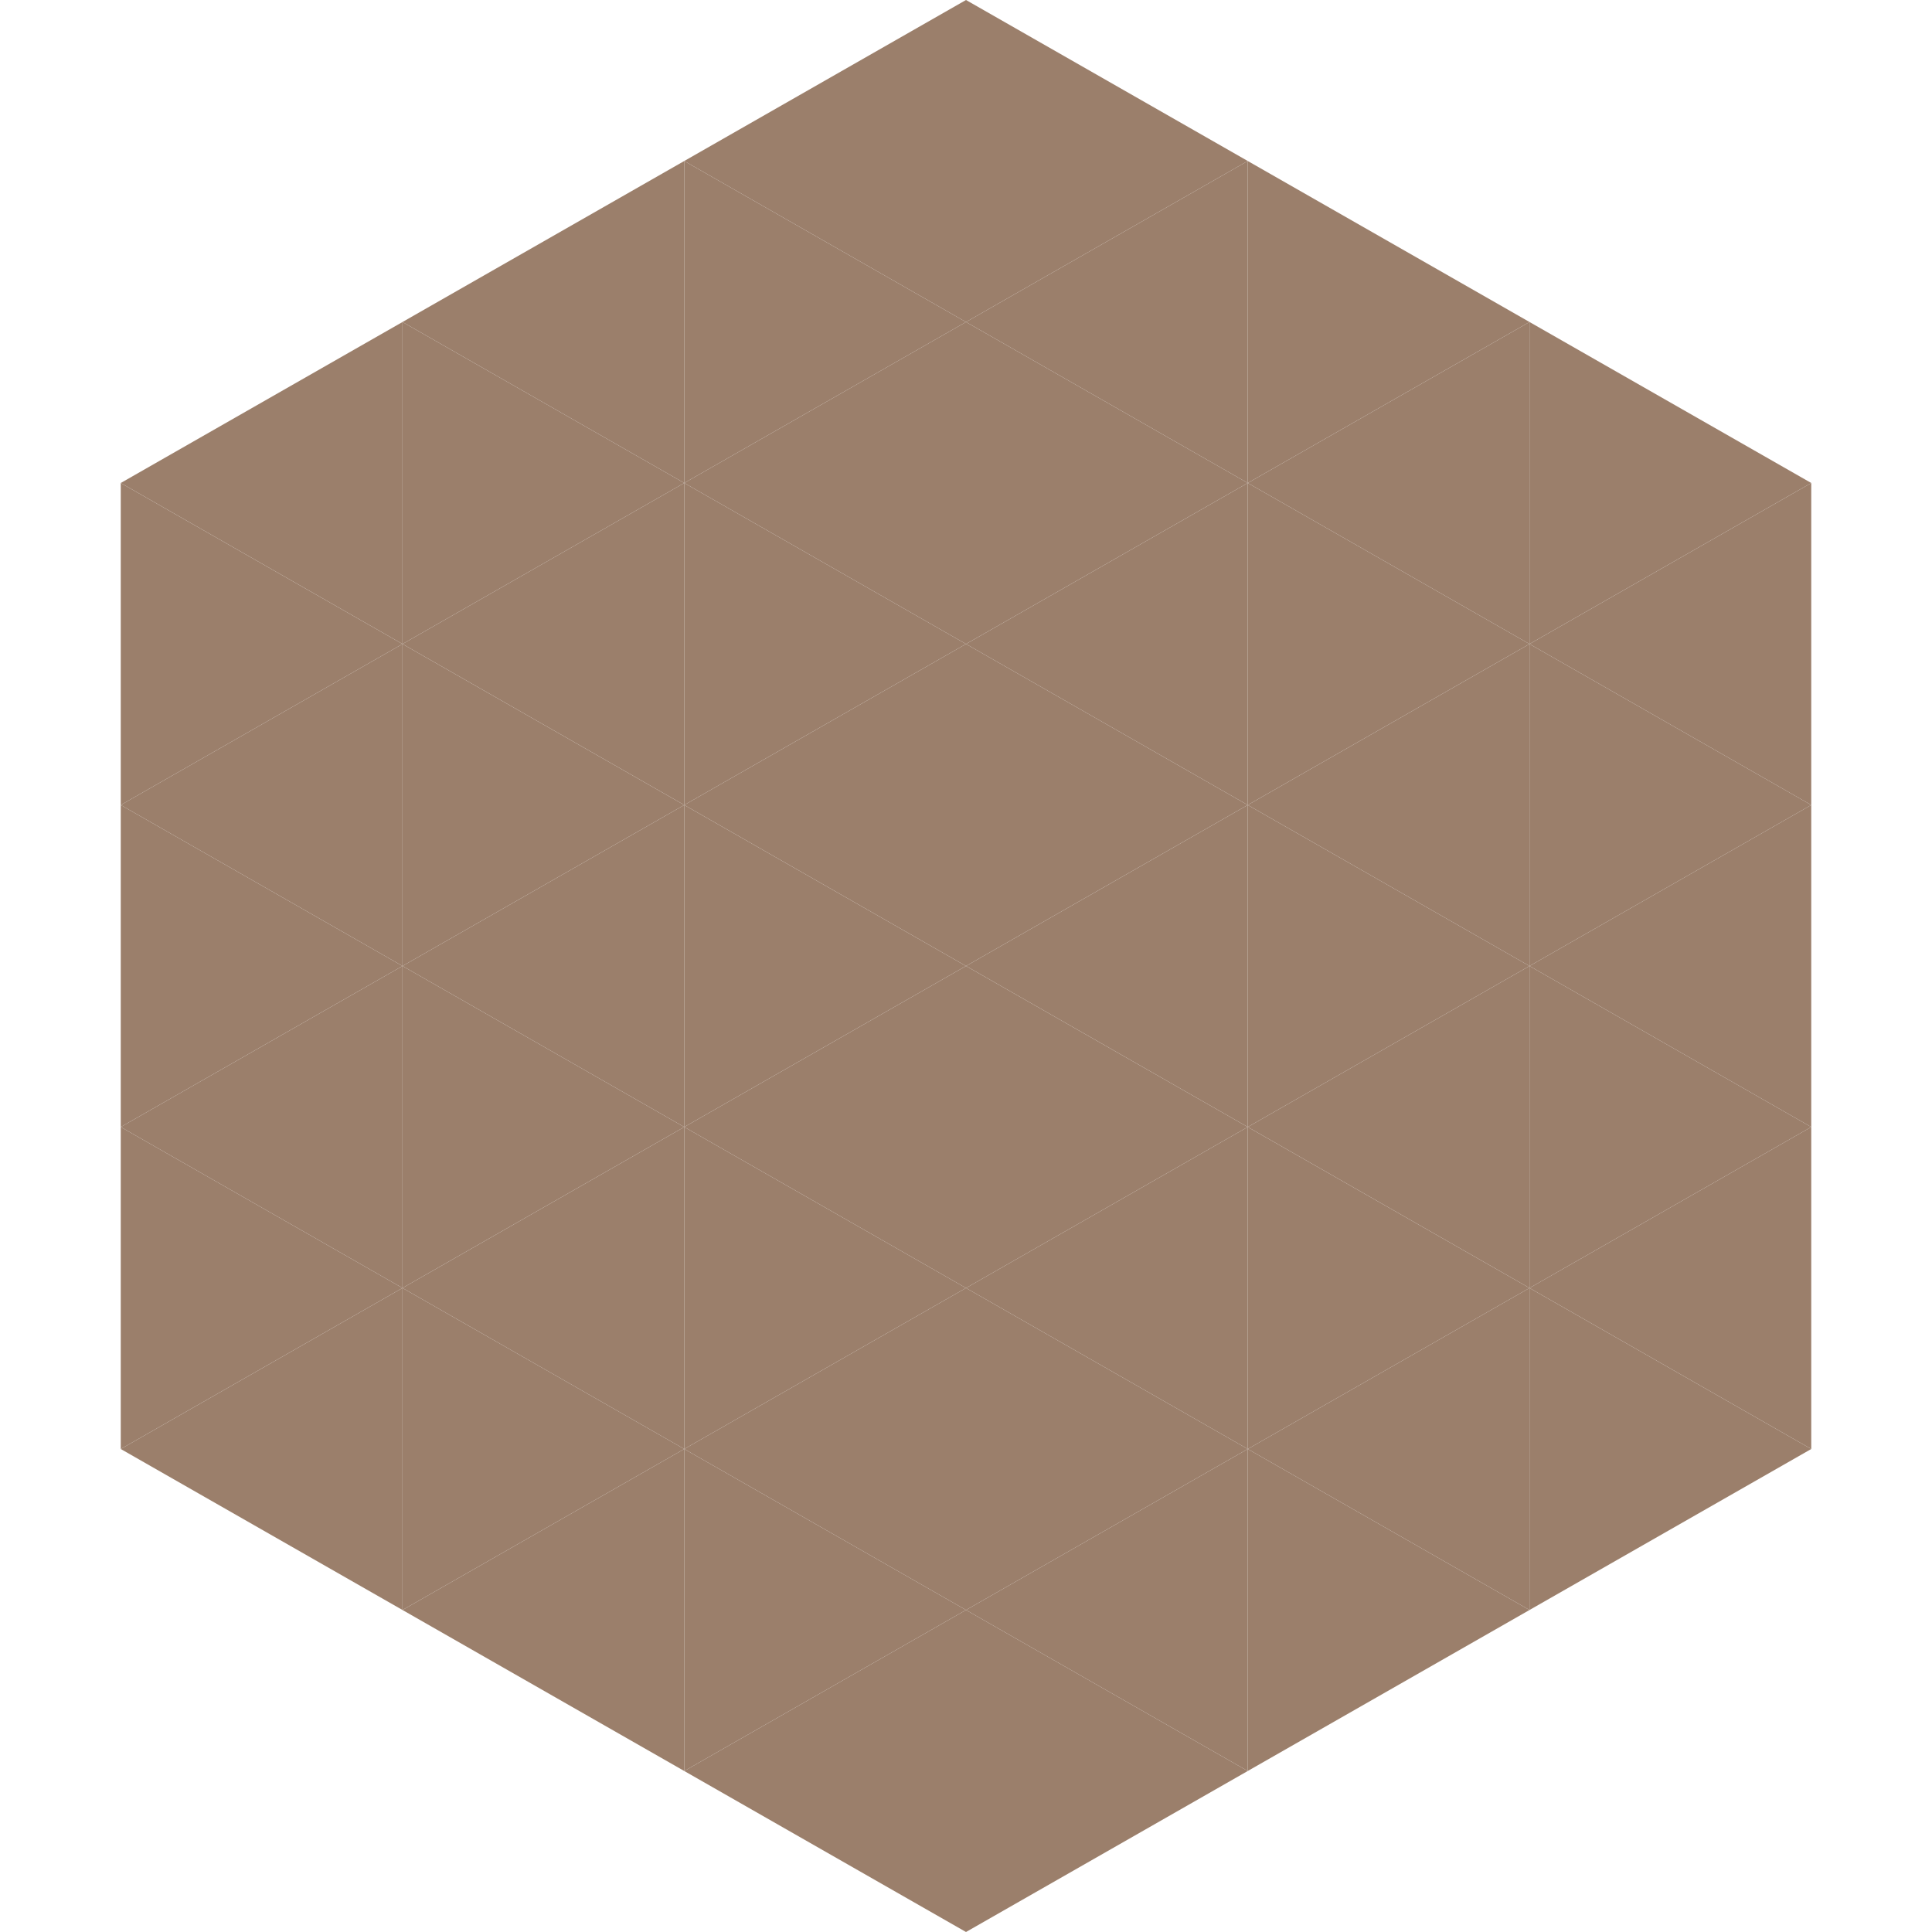
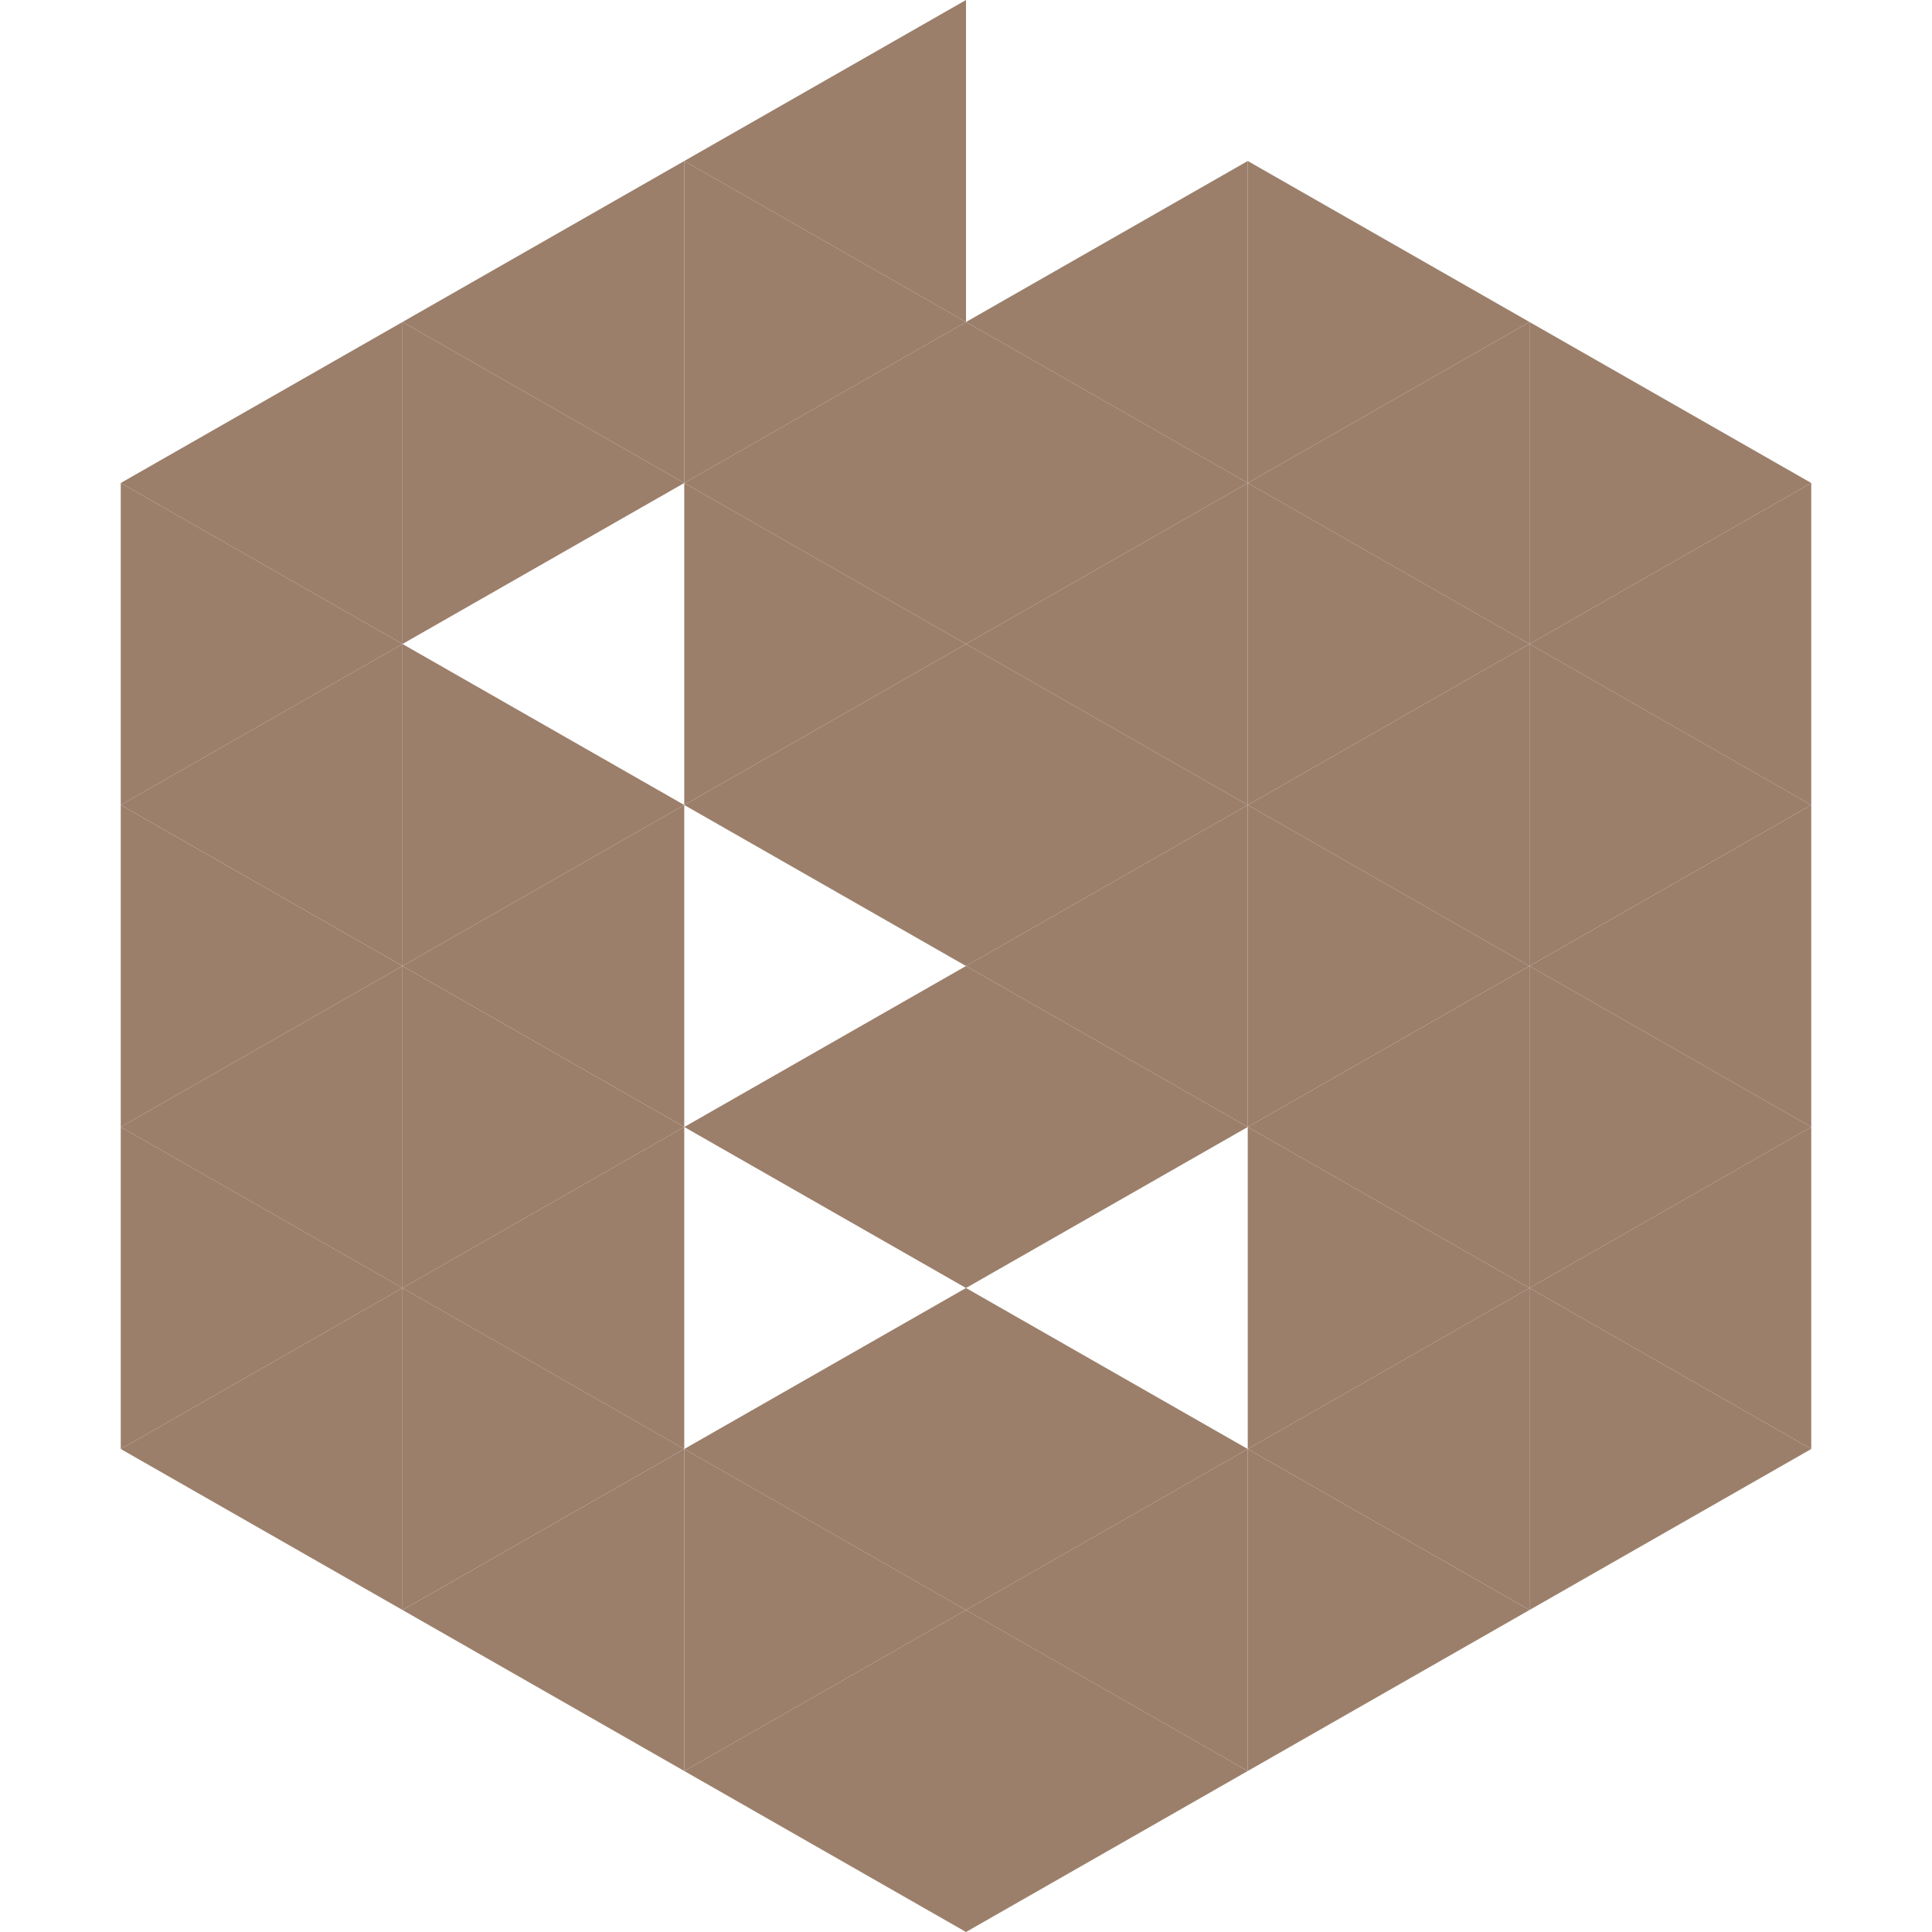
<svg xmlns="http://www.w3.org/2000/svg" width="240" height="240">
  <polygon points="50,40 15,60 50,80" style="fill:rgb(155,127,107)" />
  <polygon points="190,40 225,60 190,80" style="fill:rgb(155,127,107)" />
  <polygon points="15,60 50,80 15,100" style="fill:rgb(155,127,107)" />
  <polygon points="225,60 190,80 225,100" style="fill:rgb(155,127,107)" />
  <polygon points="50,80 15,100 50,120" style="fill:rgb(155,127,107)" />
  <polygon points="190,80 225,100 190,120" style="fill:rgb(155,127,107)" />
  <polygon points="15,100 50,120 15,140" style="fill:rgb(155,127,107)" />
  <polygon points="225,100 190,120 225,140" style="fill:rgb(155,127,107)" />
  <polygon points="50,120 15,140 50,160" style="fill:rgb(155,127,107)" />
  <polygon points="190,120 225,140 190,160" style="fill:rgb(155,127,107)" />
  <polygon points="15,140 50,160 15,180" style="fill:rgb(155,127,107)" />
  <polygon points="225,140 190,160 225,180" style="fill:rgb(155,127,107)" />
  <polygon points="50,160 15,180 50,200" style="fill:rgb(155,127,107)" />
  <polygon points="190,160 225,180 190,200" style="fill:rgb(155,127,107)" />
  <polygon points="15,180 50,200 15,220" style="fill:rgb(255,255,255); fill-opacity:0" />
  <polygon points="225,180 190,200 225,220" style="fill:rgb(255,255,255); fill-opacity:0" />
  <polygon points="50,0 85,20 50,40" style="fill:rgb(255,255,255); fill-opacity:0" />
  <polygon points="190,0 155,20 190,40" style="fill:rgb(255,255,255); fill-opacity:0" />
  <polygon points="85,20 50,40 85,60" style="fill:rgb(155,127,107)" />
  <polygon points="155,20 190,40 155,60" style="fill:rgb(155,127,107)" />
  <polygon points="50,40 85,60 50,80" style="fill:rgb(155,127,107)" />
  <polygon points="190,40 155,60 190,80" style="fill:rgb(155,127,107)" />
-   <polygon points="85,60 50,80 85,100" style="fill:rgb(155,127,107)" />
  <polygon points="155,60 190,80 155,100" style="fill:rgb(155,127,107)" />
  <polygon points="50,80 85,100 50,120" style="fill:rgb(155,127,107)" />
  <polygon points="190,80 155,100 190,120" style="fill:rgb(155,127,107)" />
  <polygon points="85,100 50,120 85,140" style="fill:rgb(155,127,107)" />
  <polygon points="155,100 190,120 155,140" style="fill:rgb(155,127,107)" />
  <polygon points="50,120 85,140 50,160" style="fill:rgb(155,127,107)" />
  <polygon points="190,120 155,140 190,160" style="fill:rgb(155,127,107)" />
  <polygon points="85,140 50,160 85,180" style="fill:rgb(155,127,107)" />
  <polygon points="155,140 190,160 155,180" style="fill:rgb(155,127,107)" />
  <polygon points="50,160 85,180 50,200" style="fill:rgb(155,127,107)" />
  <polygon points="190,160 155,180 190,200" style="fill:rgb(155,127,107)" />
  <polygon points="85,180 50,200 85,220" style="fill:rgb(155,127,107)" />
  <polygon points="155,180 190,200 155,220" style="fill:rgb(155,127,107)" />
  <polygon points="120,0 85,20 120,40" style="fill:rgb(155,127,107)" />
-   <polygon points="120,0 155,20 120,40" style="fill:rgb(155,127,107)" />
  <polygon points="85,20 120,40 85,60" style="fill:rgb(155,127,107)" />
  <polygon points="155,20 120,40 155,60" style="fill:rgb(155,127,107)" />
  <polygon points="120,40 85,60 120,80" style="fill:rgb(155,127,107)" />
  <polygon points="120,40 155,60 120,80" style="fill:rgb(155,127,107)" />
  <polygon points="85,60 120,80 85,100" style="fill:rgb(155,127,107)" />
  <polygon points="155,60 120,80 155,100" style="fill:rgb(155,127,107)" />
  <polygon points="120,80 85,100 120,120" style="fill:rgb(155,127,107)" />
  <polygon points="120,80 155,100 120,120" style="fill:rgb(155,127,107)" />
-   <polygon points="85,100 120,120 85,140" style="fill:rgb(155,127,107)" />
  <polygon points="155,100 120,120 155,140" style="fill:rgb(155,127,107)" />
  <polygon points="120,120 85,140 120,160" style="fill:rgb(155,127,107)" />
  <polygon points="120,120 155,140 120,160" style="fill:rgb(155,127,107)" />
-   <polygon points="85,140 120,160 85,180" style="fill:rgb(155,127,107)" />
-   <polygon points="155,140 120,160 155,180" style="fill:rgb(155,127,107)" />
  <polygon points="120,160 85,180 120,200" style="fill:rgb(155,127,107)" />
  <polygon points="120,160 155,180 120,200" style="fill:rgb(155,127,107)" />
  <polygon points="85,180 120,200 85,220" style="fill:rgb(155,127,107)" />
  <polygon points="155,180 120,200 155,220" style="fill:rgb(155,127,107)" />
  <polygon points="120,200 85,220 120,240" style="fill:rgb(155,127,107)" />
  <polygon points="120,200 155,220 120,240" style="fill:rgb(155,127,107)" />
  <polygon points="85,220 120,240 85,260" style="fill:rgb(255,255,255); fill-opacity:0" />
  <polygon points="155,220 120,240 155,260" style="fill:rgb(255,255,255); fill-opacity:0" />
</svg>